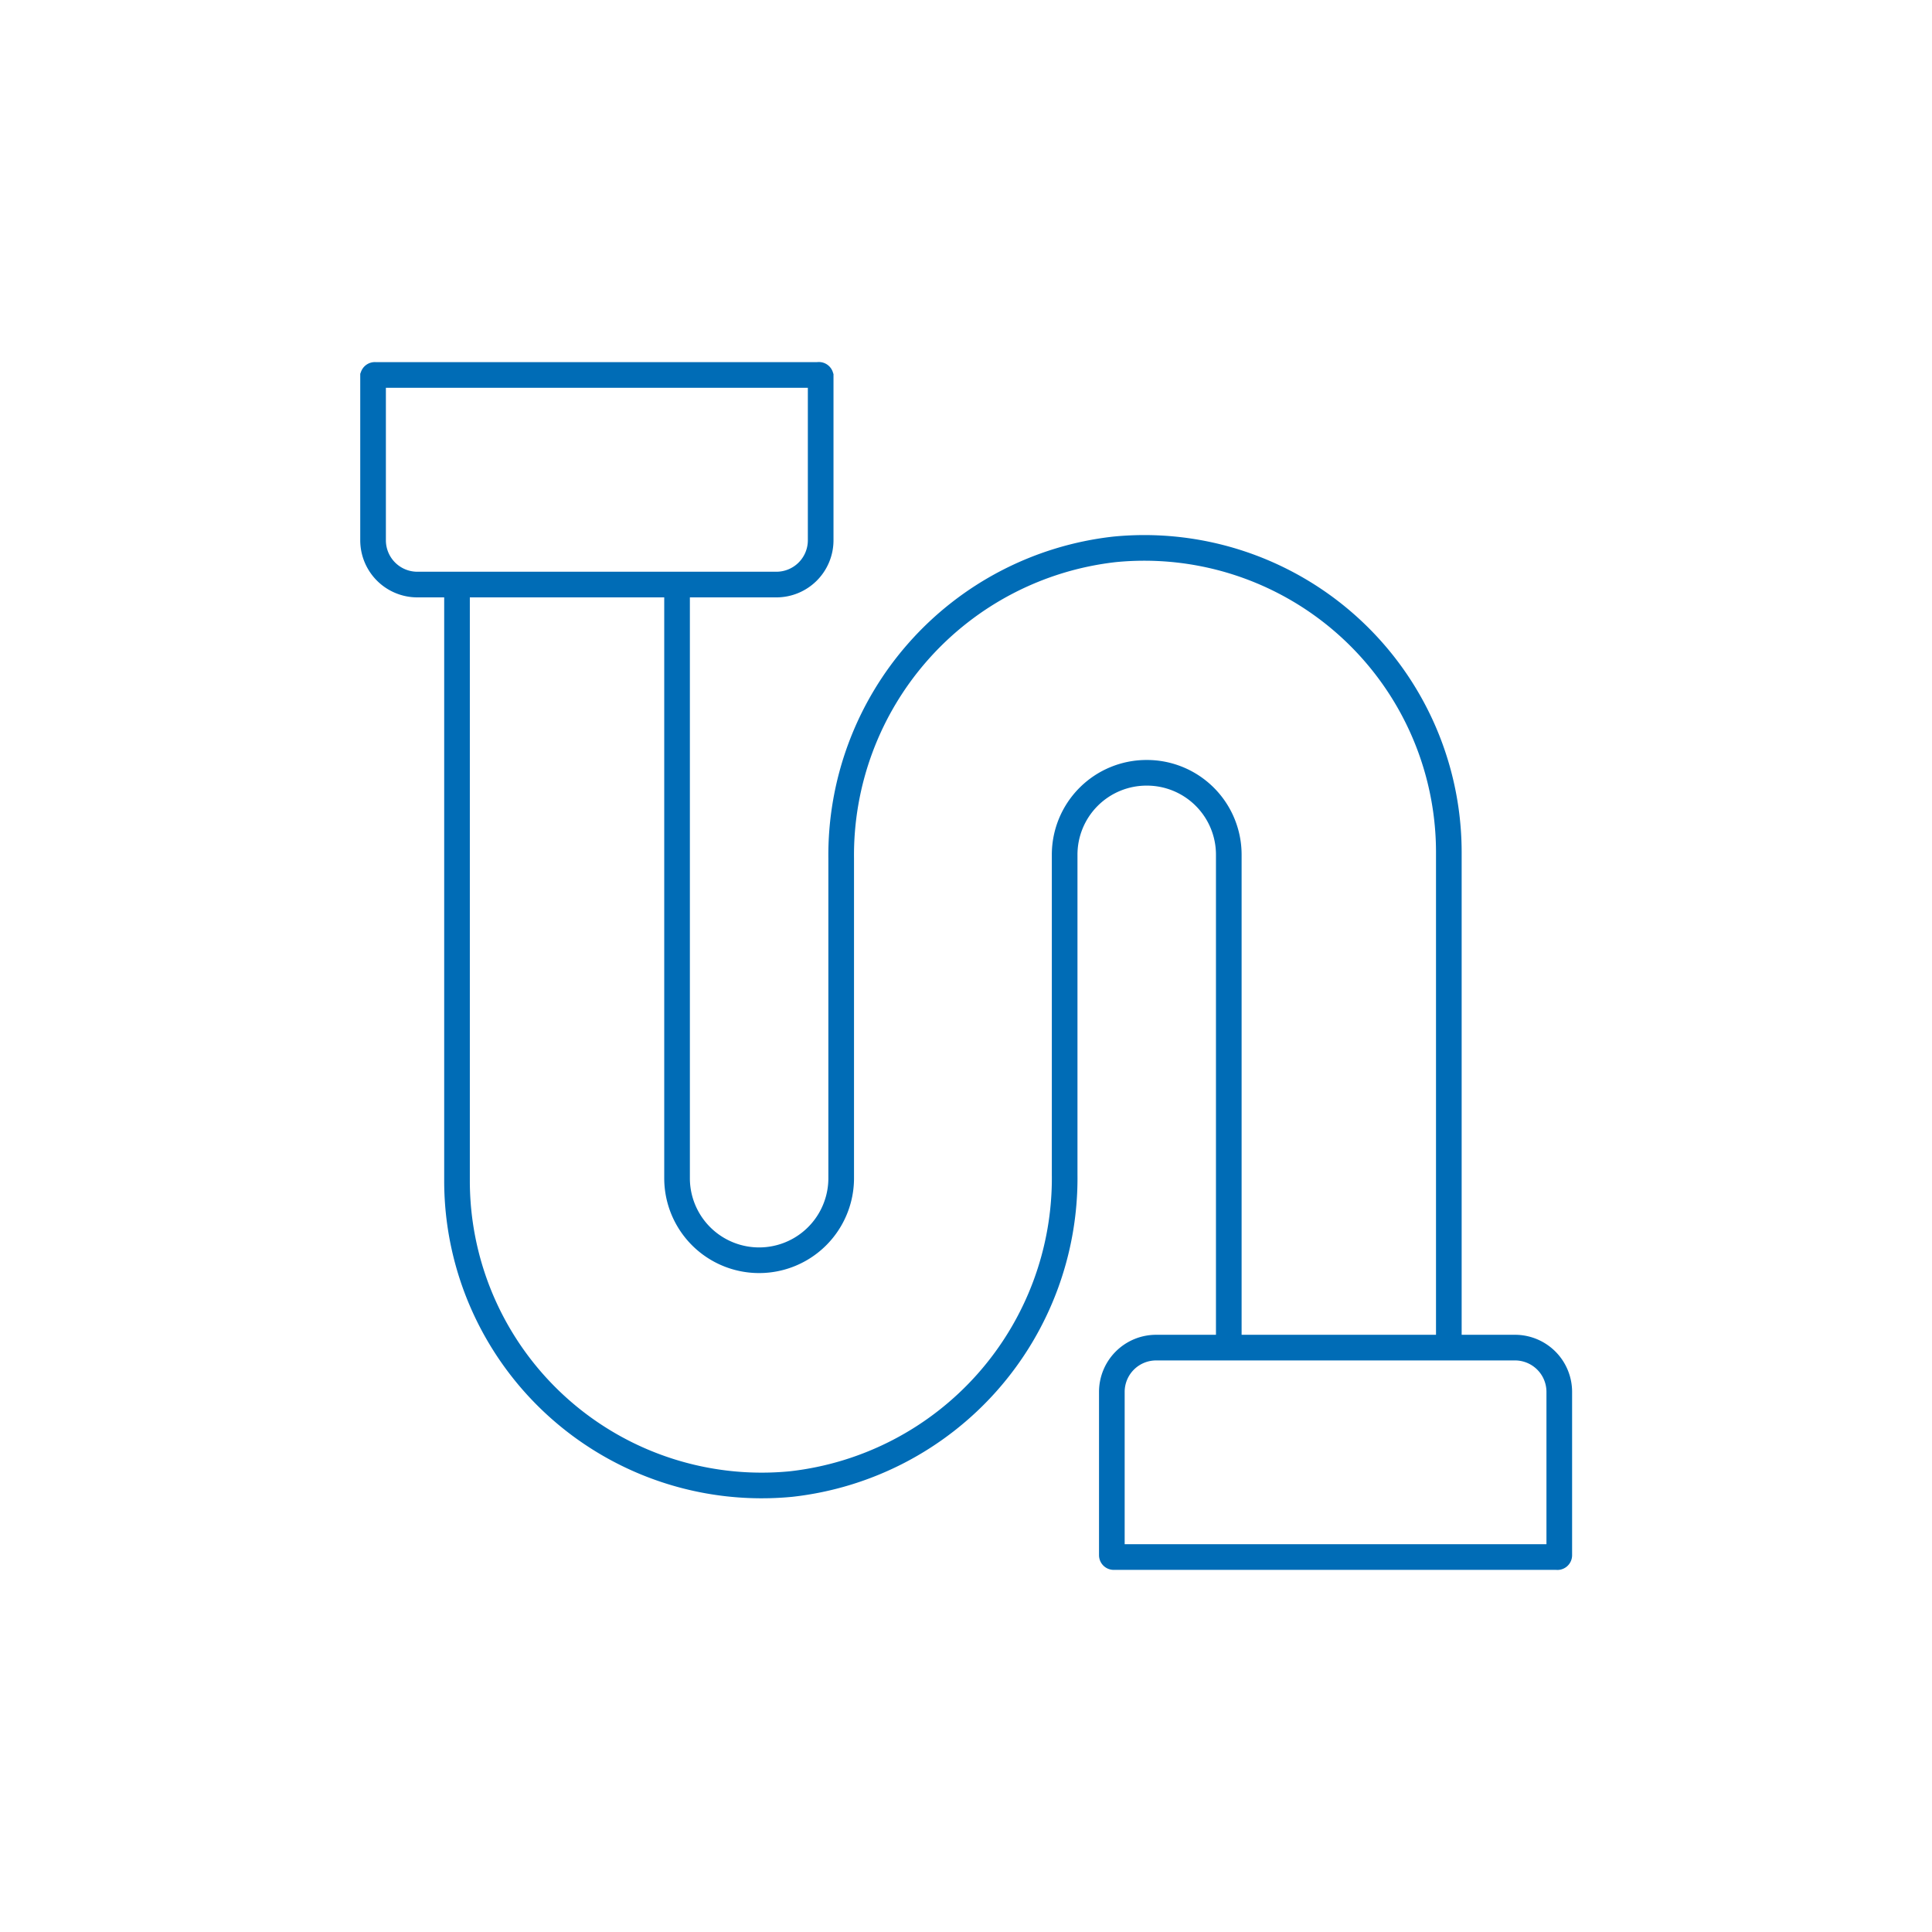
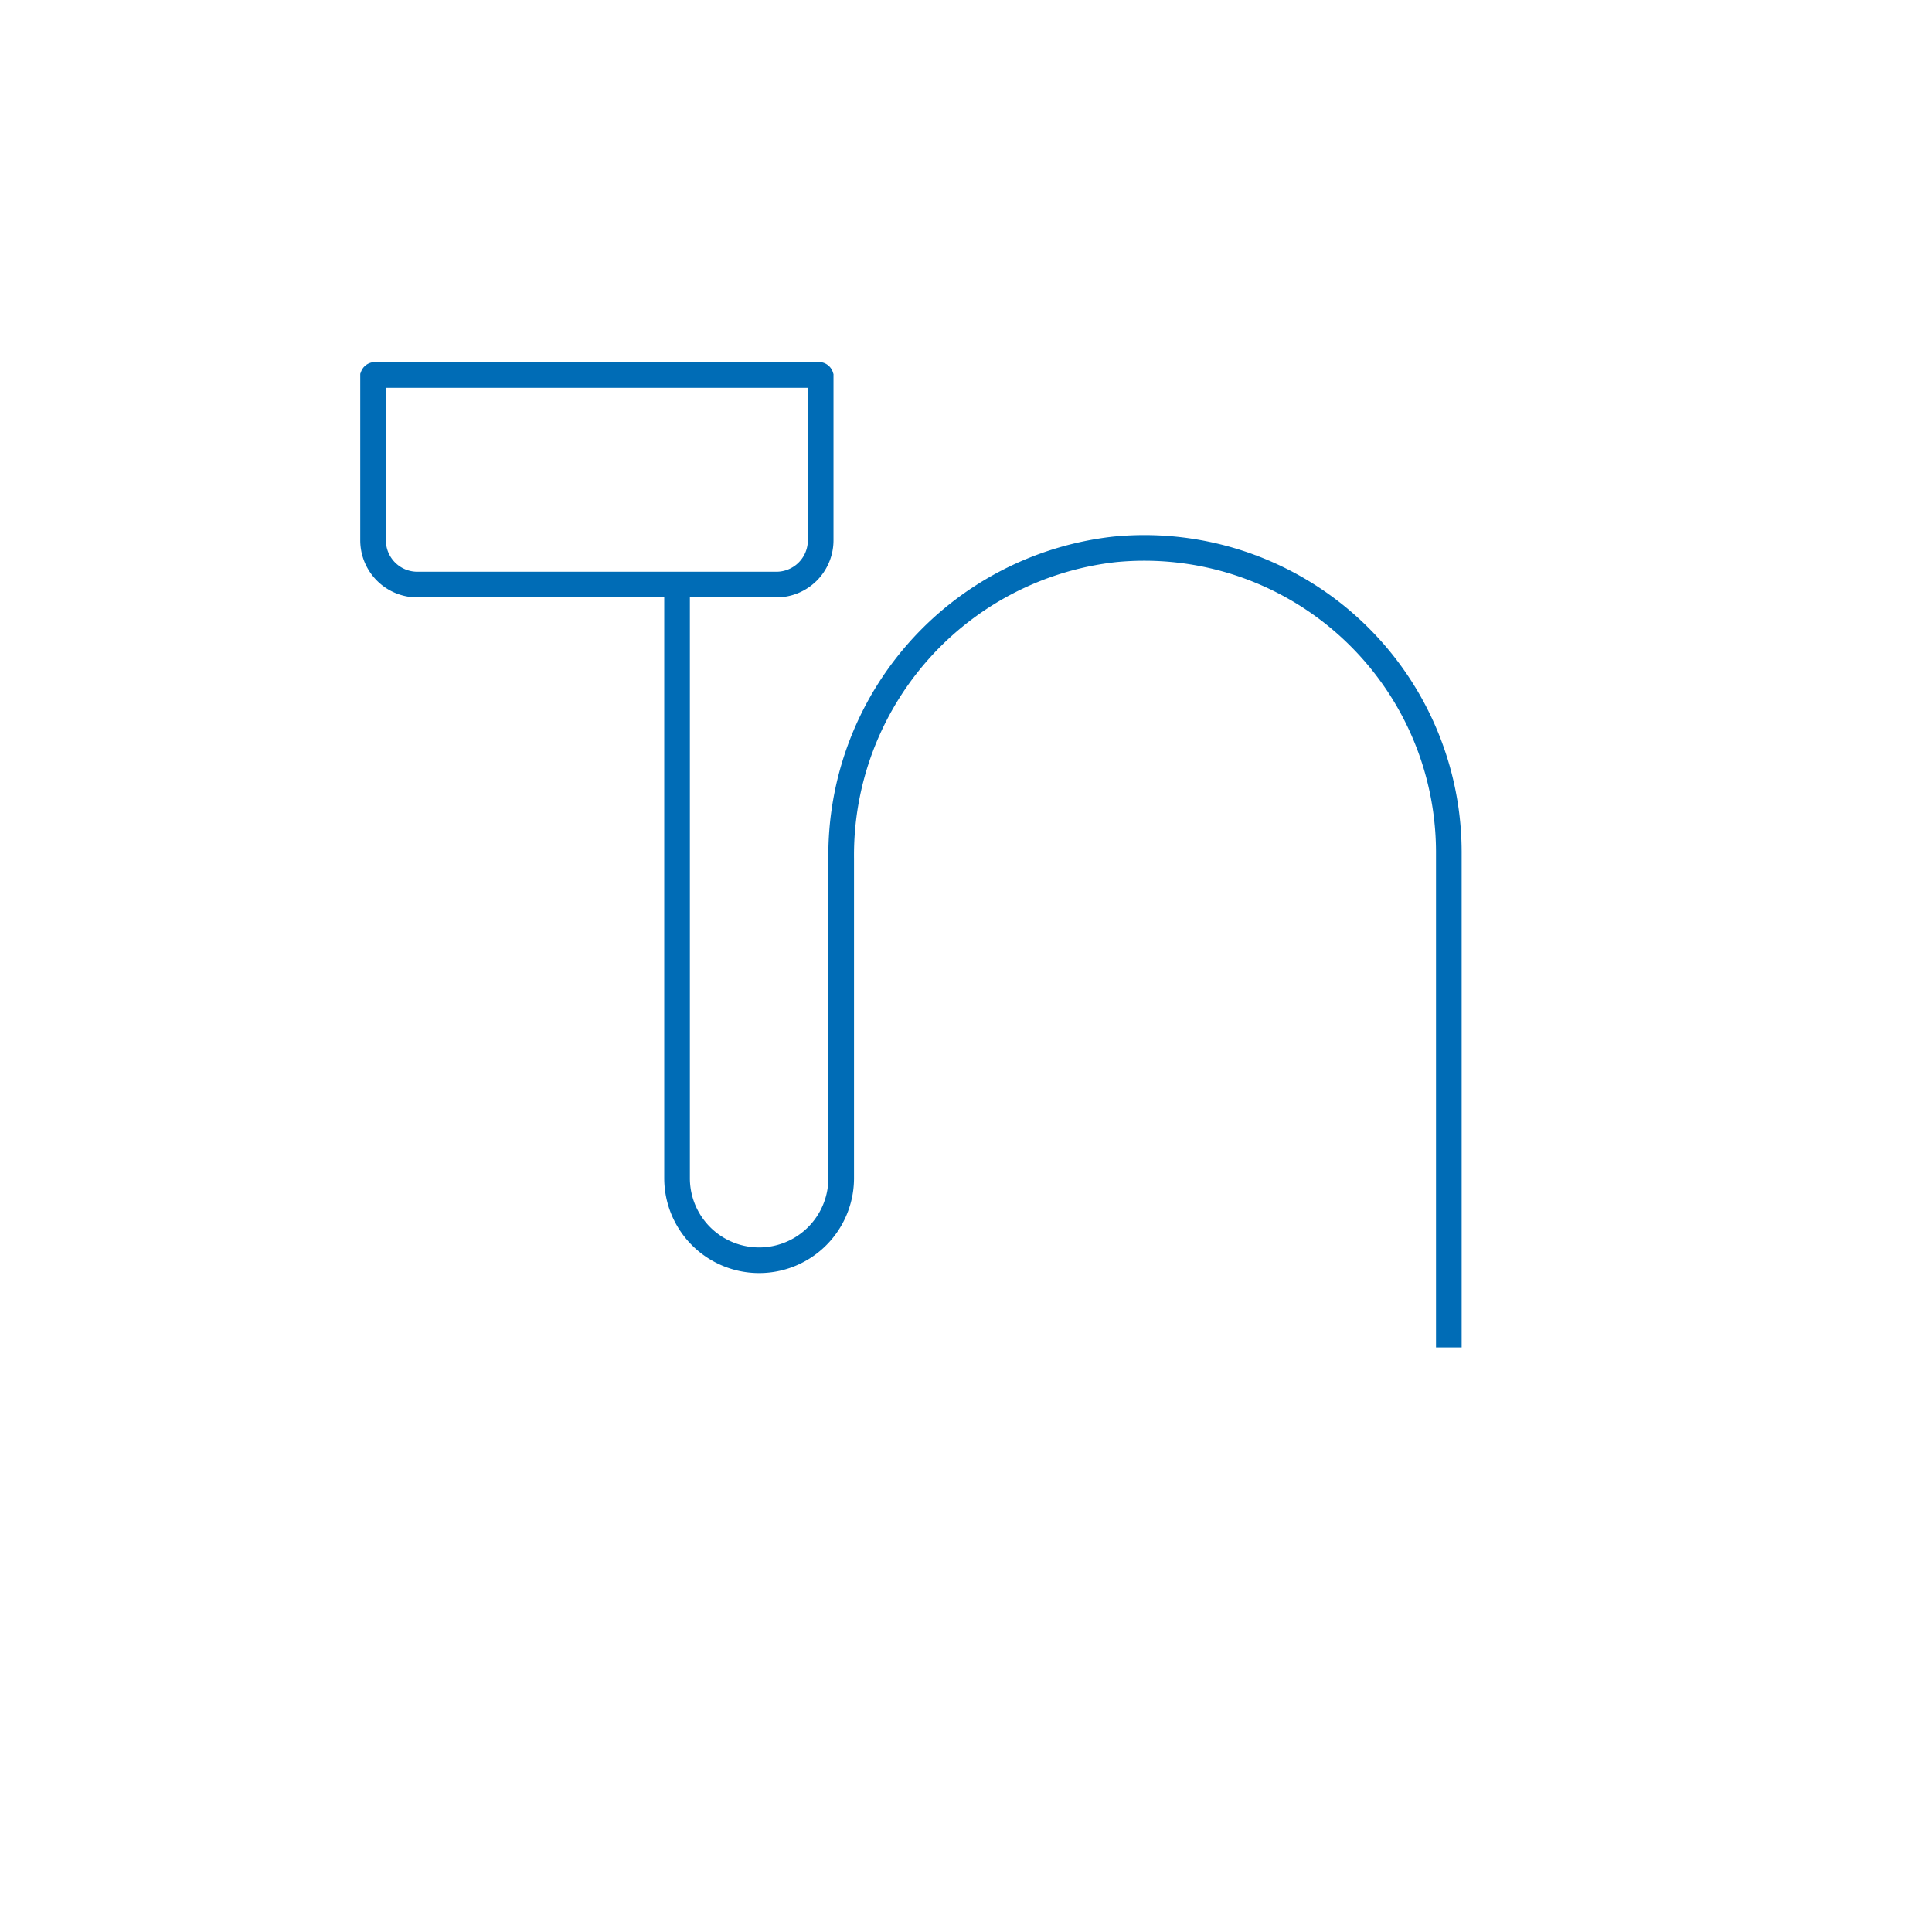
<svg xmlns="http://www.w3.org/2000/svg" viewBox="0 0 113 113">
  <defs>
    <style>.cls-1,.cls-2{fill:none;}.cls-2{stroke:#006cb6;stroke-miterlimit:10;stroke-width:1.5px;}</style>
  </defs>
  <g id="图层_2" data-name="图层 2">
    <g id="图层_1-2" data-name="图层 1">
      <rect class="cls-1" width="113" height="113" />
      <path class="cls-2" d="M21.94,21.93H47.86A.11.11,0,0,1,48,22V31.6a2.59,2.59,0,0,1-2.59,2.59h-21a2.59,2.59,0,0,1-2.59-2.59V22A.11.11,0,0,1,21.94,21.93Z" />
-       <path class="cls-2" d="M65.14,78.81H91.06a.11.11,0,0,1,.11.11v9.55a2.59,2.59,0,0,1-2.59,2.59h-21A2.59,2.59,0,0,1,65,88.48V78.92A.11.11,0,0,1,65.14,78.81Z" transform="translate(156.2 169.88) rotate(180)" />
-       <path class="cls-2" d="M71.87,78.41V50a4.79,4.79,0,0,0-4.8-4.8h0a4.79,4.79,0,0,0-4.8,4.8V68.7a18,18,0,0,1-16,18.1A17.82,17.82,0,0,1,26.73,69.11V34.19" />
      <path class="cls-2" d="M39.6,34.59V68.91a4.8,4.8,0,1,0,9.6,0V50.22a18,18,0,0,1,16-18.09A17.81,17.81,0,0,1,84.74,49.81v29" />
    </g>
  </g>
</svg>